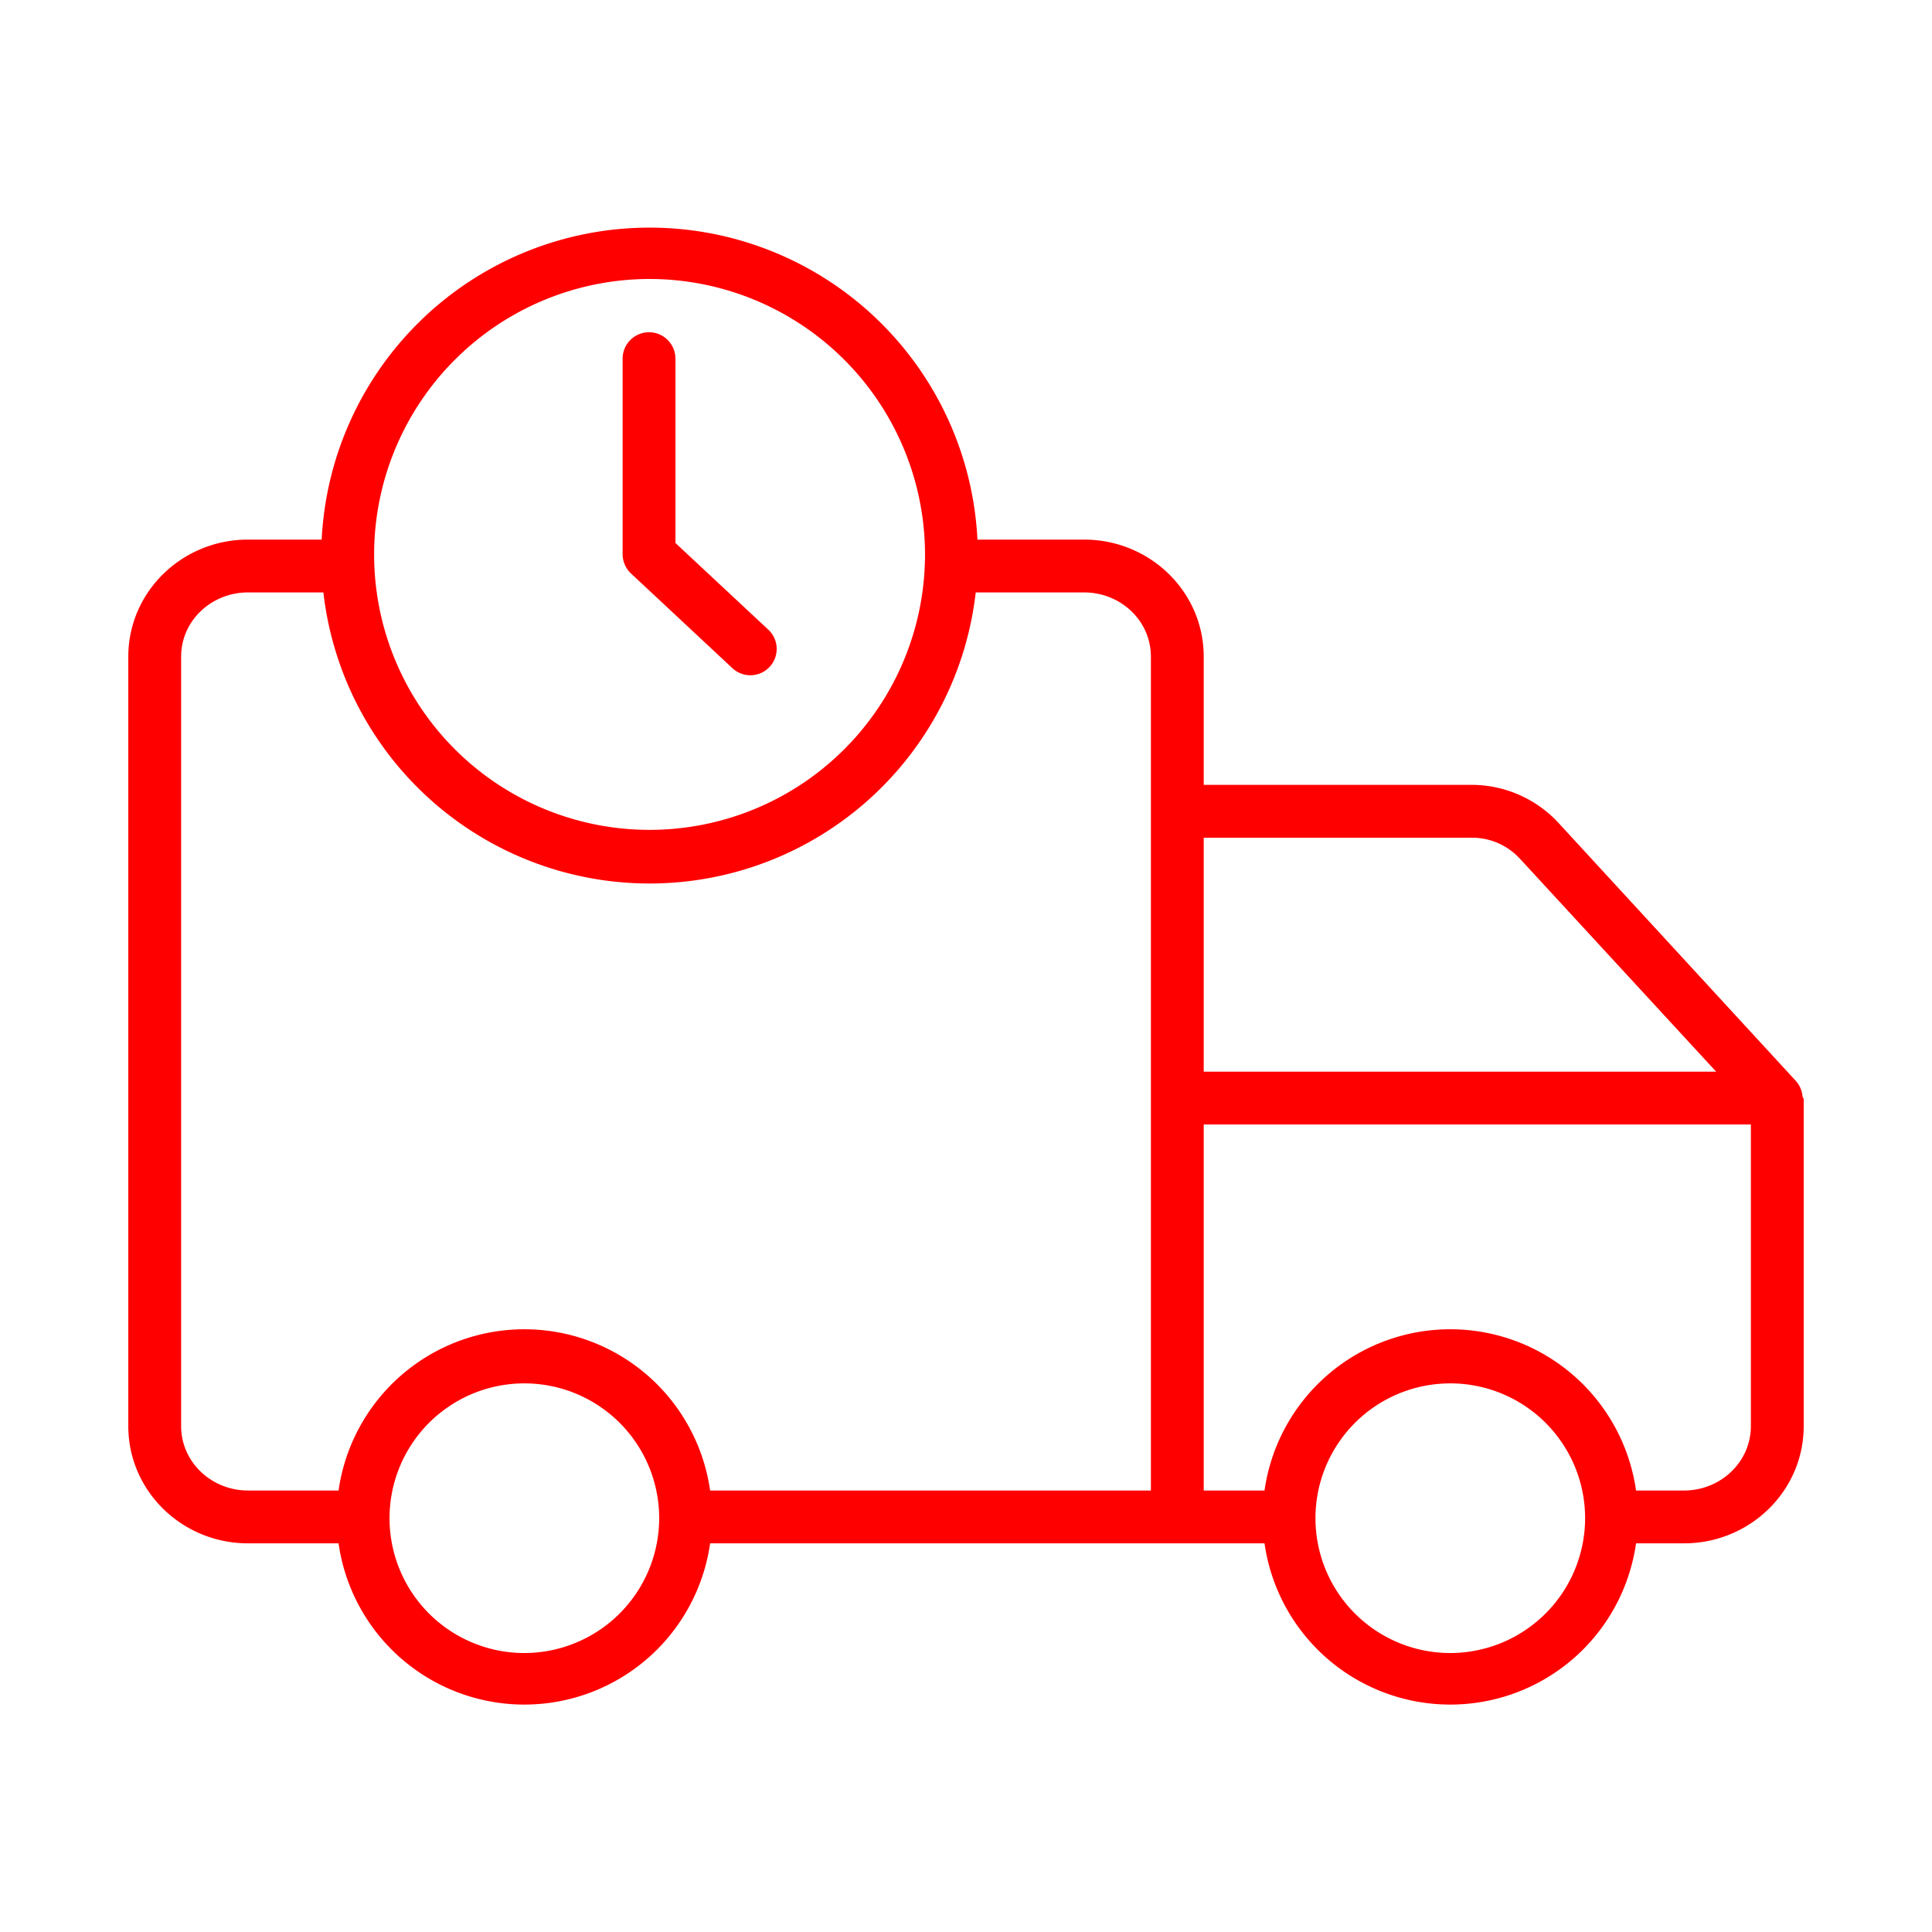
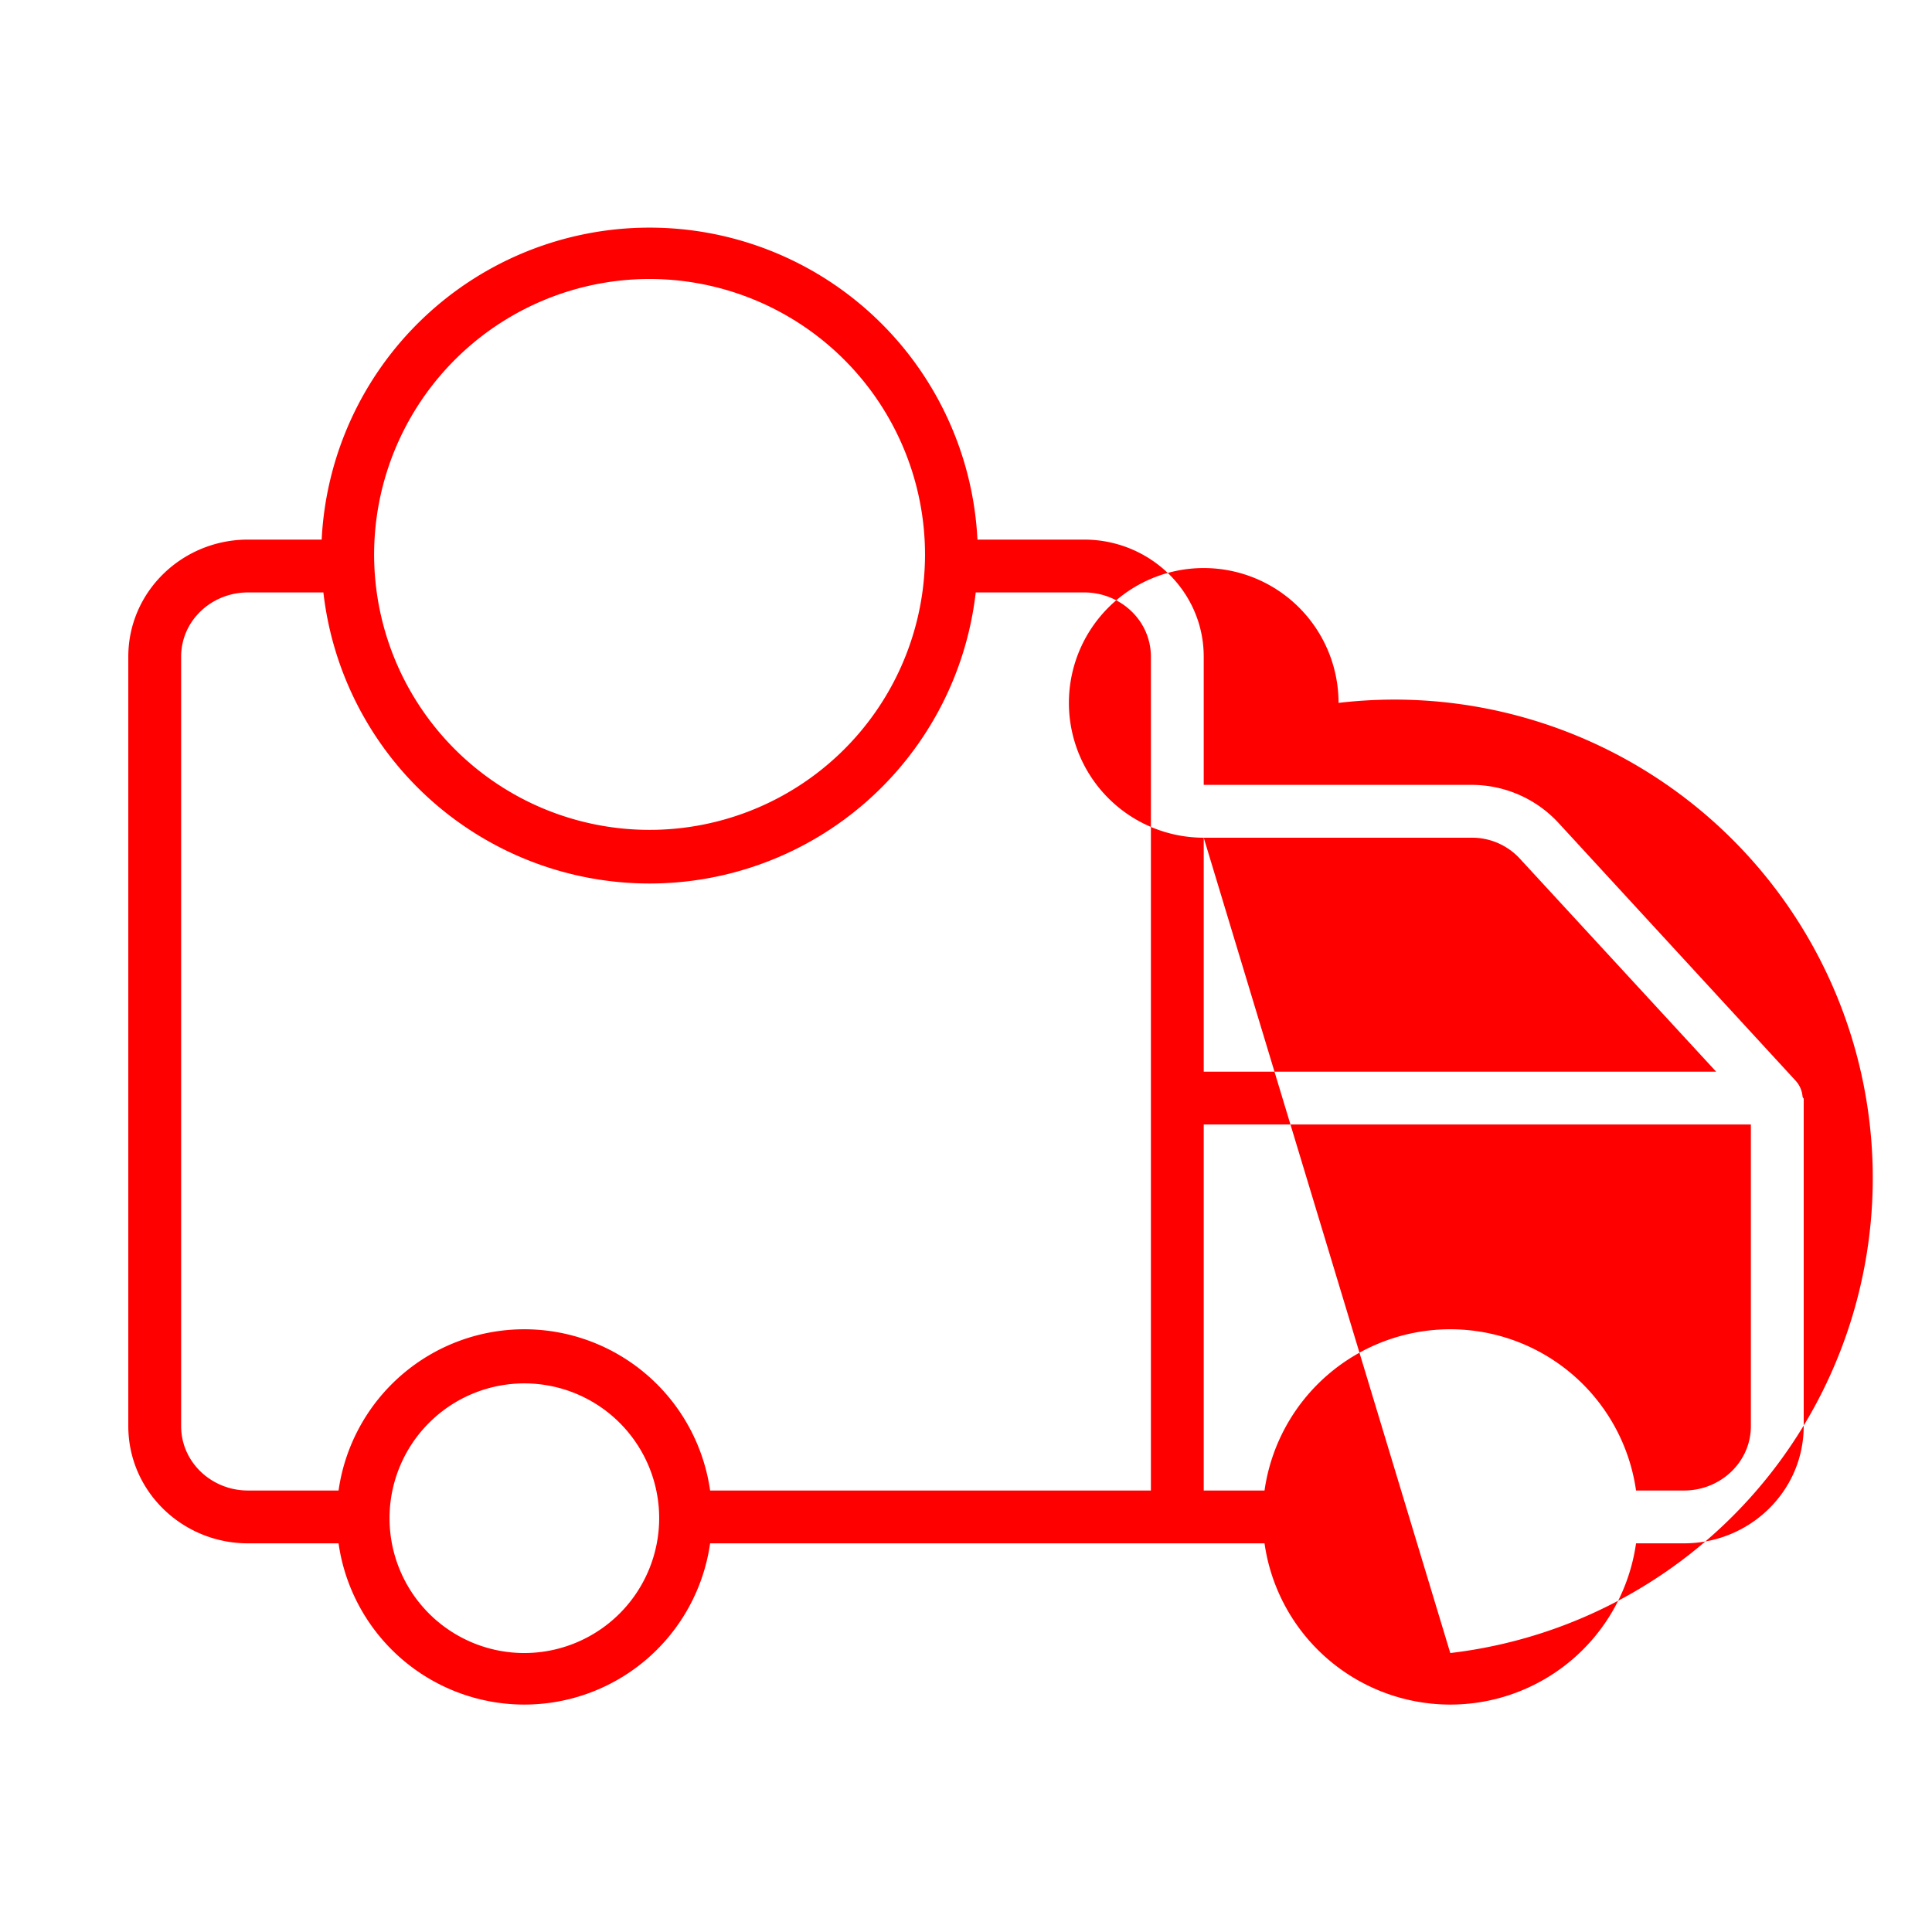
<svg xmlns="http://www.w3.org/2000/svg" id="Layer_1" data-name="Layer 1" viewBox="0 0 512 512" width="512px" height="512px" class="">
  <g>
-     <path d="M477.691,290.6c-.007-.108-.018-.215-.032-.322s-.033-.235-.054-.353-.041-.221-.065-.33-.055-.223-.086-.333-.062-.219-.1-.326-.076-.216-.118-.323-.083-.209-.129-.312-.1-.208-.149-.311-.105-.2-.16-.3-.115-.195-.177-.291-.129-.2-.2-.3-.127-.174-.195-.26-.158-.2-.241-.292c-.039-.044-.071-.09-.111-.133l-62.9-68.382A31.339,31.339,0,0,0,389.83,208H319V174.04c0-17.325-14.354-31.04-31.68-31.04H259.032a87,87,0,0,0-173.785,0H65.7C48.375,143,34,156.715,34,174.04V377.92C34,395.245,48.375,409,65.7,409H89.722a49.728,49.728,0,0,0,98.466,0H335.112a49.722,49.722,0,0,0,98.456,0H446.3c17.325,0,31.7-13.755,31.7-31.08V291.15c0-.059-.146-.115-.148-.173C477.848,290.85,477.7,290.724,477.691,290.6ZM172.14,73.93a73.083,73.083,0,0,1,73,73c0,.795-.008,1.59-.046,2.459a72.995,72.995,0,0,1-145.907,0l0-.083c-.036-.786-.044-1.581-.044-2.376A73.083,73.083,0,0,1,172.14,73.93ZM138.95,438.07a35.73,35.73,0,1,1,35.74-35.73A35.77,35.77,0,0,1,138.95,438.07ZM305,291.15V395H188.188a49.728,49.728,0,0,0-98.466,0H65.7C56.1,395,48,387.525,48,377.92V174.04C48,164.435,56.1,157,65.7,157h20a87,87,0,0,0,172.878,0H287.32c9.606,0,17.68,7.435,17.68,17.04ZM319,222h70.83a17.242,17.242,0,0,1,12.833,5.424L454.793,284H319Zm65.34,216.07a35.73,35.73,0,1,1,35.73-35.73A35.771,35.771,0,0,1,384.34,438.07ZM464,377.92c0,9.6-8.1,17.08-17.7,17.08H433.568a49.722,49.722,0,0,0-98.456,0H319V298H464Z" data-original="#000000" class="active-path" data-old_color="#000000" fill="#FF0000" />
-     <path d="M194.056,177.04a6.977,6.977,0,1,0,9.5-10.22L179,143.9V95.05a7,7,0,0,0-14,0v51.88a7.066,7.066,0,0,0,2.285,5.11Z" data-original="#000000" class="active-path" data-old_color="#000000" fill="#FF0000" />
+     <path d="M477.691,290.6c-.007-.108-.018-.215-.032-.322s-.033-.235-.054-.353-.041-.221-.065-.33-.055-.223-.086-.333-.062-.219-.1-.326-.076-.216-.118-.323-.083-.209-.129-.312-.1-.208-.149-.311-.105-.2-.16-.3-.115-.195-.177-.291-.129-.2-.2-.3-.127-.174-.195-.26-.158-.2-.241-.292c-.039-.044-.071-.09-.111-.133l-62.9-68.382A31.339,31.339,0,0,0,389.83,208H319V174.04c0-17.325-14.354-31.04-31.68-31.04H259.032a87,87,0,0,0-173.785,0H65.7C48.375,143,34,156.715,34,174.04V377.92C34,395.245,48.375,409,65.7,409H89.722a49.728,49.728,0,0,0,98.466,0H335.112a49.722,49.722,0,0,0,98.456,0H446.3c17.325,0,31.7-13.755,31.7-31.08V291.15c0-.059-.146-.115-.148-.173C477.848,290.85,477.7,290.724,477.691,290.6ZM172.14,73.93a73.083,73.083,0,0,1,73,73c0,.795-.008,1.59-.046,2.459a72.995,72.995,0,0,1-145.907,0l0-.083c-.036-.786-.044-1.581-.044-2.376A73.083,73.083,0,0,1,172.14,73.93ZM138.95,438.07a35.73,35.73,0,1,1,35.74-35.73A35.77,35.77,0,0,1,138.95,438.07ZM305,291.15V395H188.188a49.728,49.728,0,0,0-98.466,0H65.7C56.1,395,48,387.525,48,377.92V174.04C48,164.435,56.1,157,65.7,157h20a87,87,0,0,0,172.878,0H287.32c9.606,0,17.68,7.435,17.68,17.04ZM319,222h70.83a17.242,17.242,0,0,1,12.833,5.424L454.793,284H319Za35.73,35.73,0,1,1,35.73-35.73A35.771,35.771,0,0,1,384.34,438.07ZM464,377.92c0,9.6-8.1,17.08-17.7,17.08H433.568a49.722,49.722,0,0,0-98.456,0H319V298H464Z" data-original="#000000" class="active-path" data-old_color="#000000" fill="#FF0000" />
  </g>
</svg>